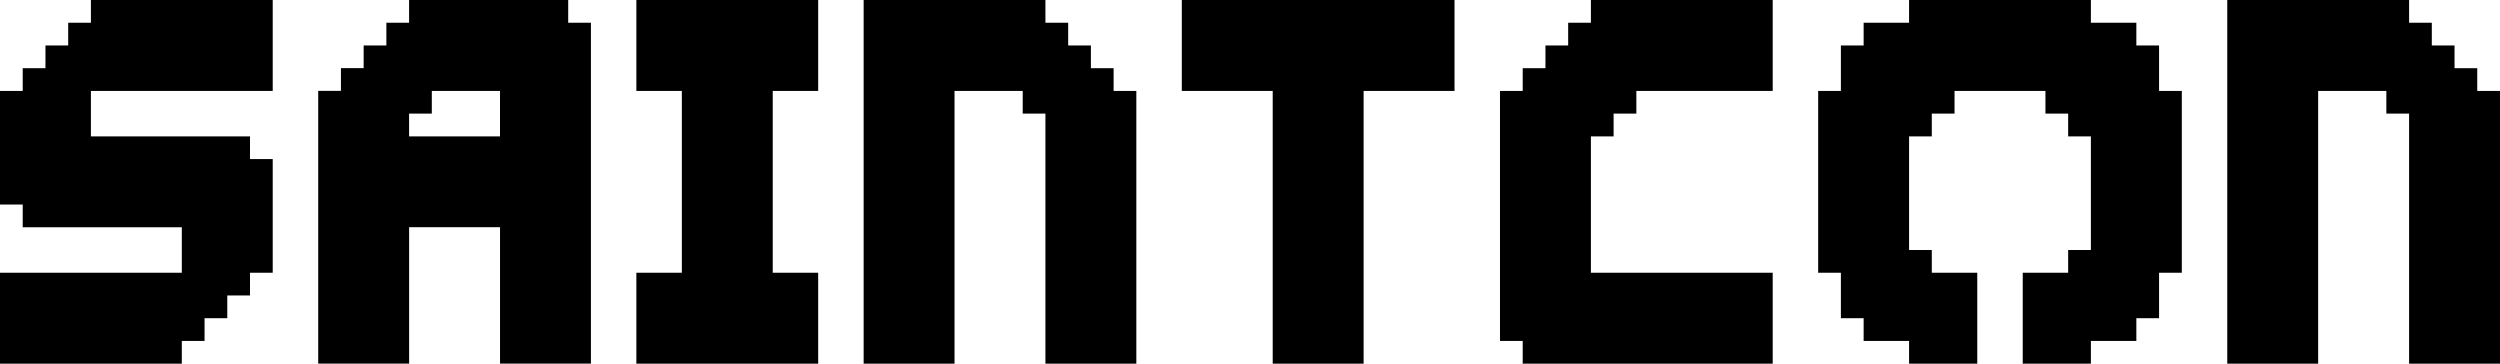
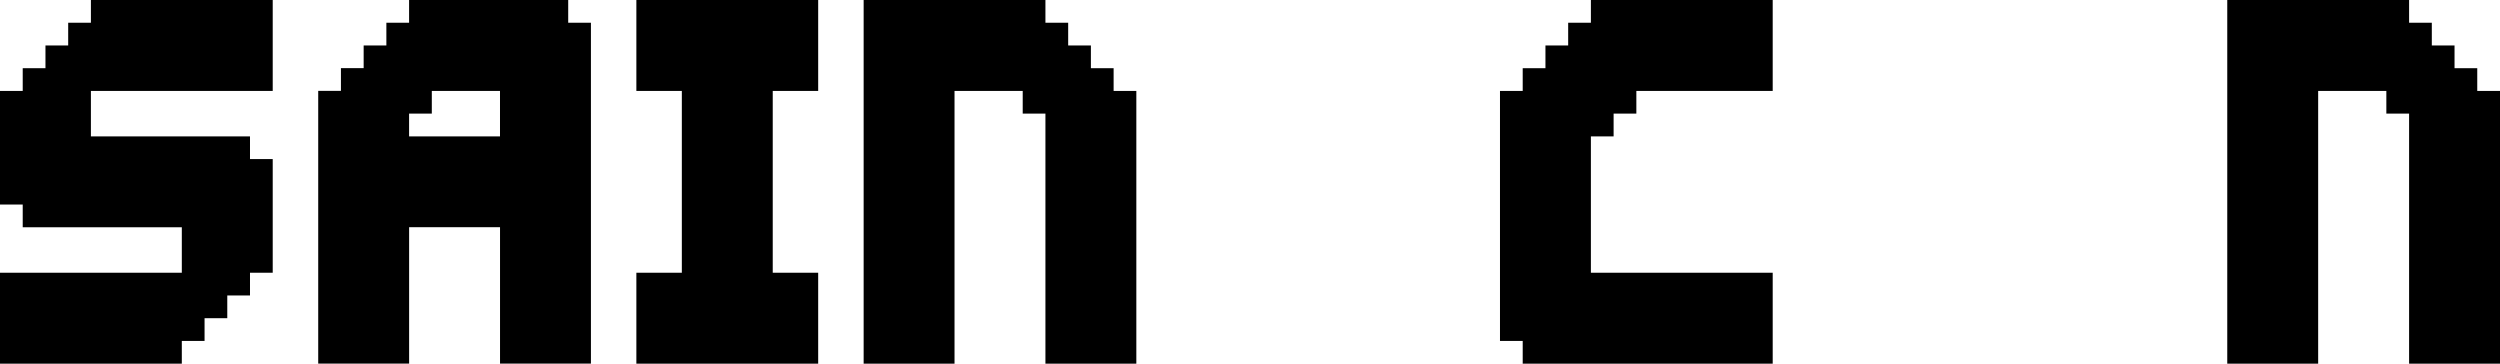
<svg xmlns="http://www.w3.org/2000/svg" id="Layer_1" data-name="Layer 1" viewBox="0 0 1000.21 145.49">
  <polygon points="991.11 36.37 991.11 27.28 982.02 27.28 982.02 18.19 972.93 18.19 972.93 9.09 963.84 9.09 963.84 0 954.74 0 945.65 0 936.56 0 927.46 0 918.37 0 909.28 0 900.18 0 891.09 0 891.09 9.09 891.09 18.19 891.09 27.28 891.09 36.37 891.09 45.46 891.09 54.56 891.09 63.65 891.09 72.74 891.09 81.84 891.09 90.93 891.09 100.02 891.09 109.11 891.09 118.21 891.09 127.3 891.09 136.39 891.09 145.49 900.18 145.49 909.28 145.49 918.37 145.49 927.46 145.49 927.46 136.39 927.46 127.3 927.46 118.21 927.46 109.11 927.46 100.02 927.46 90.93 927.46 81.84 927.46 72.74 927.46 63.65 927.46 54.56 927.46 45.46 927.46 36.37 936.56 36.37 945.65 36.37 954.74 36.37 954.74 45.46 963.84 45.46 963.84 54.56 963.84 63.65 963.84 72.74 963.84 81.84 963.84 90.93 963.84 100.02 963.84 109.11 963.84 118.21 963.84 127.3 963.84 136.39 963.84 145.49 972.93 145.49 982.02 145.49 991.11 145.49 1000.21 145.49 1000.21 136.39 1000.21 127.3 1000.21 118.21 1000.21 109.11 1000.21 100.02 1000.21 90.93 1000.21 81.84 1000.21 72.74 1000.21 63.65 1000.21 54.56 1000.21 45.46 1000.21 36.37 991.11 36.37" />
-   <polygon points="863.81 27.28 863.81 18.19 854.72 18.19 854.72 9.09 845.63 9.09 836.53 9.09 836.53 0 827.44 0 818.35 0 809.26 0 800.16 0 791.07 0 781.98 0 772.88 0 763.79 0 763.79 9.09 754.7 9.09 745.61 9.09 745.61 18.19 736.51 18.19 736.51 27.28 736.51 36.37 727.42 36.37 727.42 45.46 727.42 54.56 727.42 63.65 727.42 72.74 727.42 81.84 727.42 90.93 727.42 100.02 727.42 109.11 736.51 109.11 736.51 118.21 736.51 127.3 745.61 127.3 745.61 136.39 754.7 136.39 763.79 136.39 763.79 145.49 772.88 145.49 781.98 145.49 791.07 145.49 791.07 136.39 791.07 127.3 791.07 118.21 791.07 109.11 781.98 109.11 772.88 109.11 772.88 100.02 763.79 100.02 763.79 90.93 763.79 81.84 763.79 72.74 763.79 63.65 763.79 54.56 772.88 54.56 772.88 45.46 781.98 45.46 781.98 36.37 791.07 36.37 800.16 36.37 809.26 36.37 818.35 36.37 818.35 45.46 827.44 45.46 827.44 54.56 836.53 54.56 836.53 63.65 836.53 72.74 836.53 81.84 836.53 90.93 836.53 100.02 827.44 100.02 827.44 109.11 818.35 109.11 809.26 109.11 809.26 118.21 809.26 127.3 809.26 136.39 809.26 145.49 818.35 145.49 827.44 145.49 836.53 145.49 836.53 136.39 845.63 136.39 854.72 136.39 854.72 127.3 863.81 127.3 863.81 118.21 863.81 109.11 872.91 109.11 872.91 100.02 872.91 90.93 872.91 81.84 872.91 72.74 872.91 63.65 872.91 54.56 872.91 45.46 872.91 36.37 863.81 36.37 863.81 27.28" />
  <polygon points="691.05 0 681.96 0 672.86 0 663.77 0 654.68 0 645.58 0 636.49 0 636.49 9.09 627.4 9.09 627.4 18.19 618.31 18.19 618.31 27.28 609.21 27.28 609.21 36.37 600.12 36.37 600.12 45.46 600.12 54.56 600.12 63.65 600.12 72.74 600.12 81.84 600.12 90.93 600.12 100.02 600.12 109.11 600.12 118.21 600.12 127.3 600.12 136.39 609.21 136.39 609.21 145.49 618.31 145.49 627.4 145.49 636.49 145.49 645.58 145.49 654.68 145.49 663.77 145.49 672.86 145.49 681.96 145.49 691.05 145.49 700.14 145.49 709.23 145.49 709.23 136.39 709.23 127.3 709.23 118.21 709.23 109.11 700.14 109.11 691.05 109.11 681.96 109.11 672.86 109.11 663.77 109.11 654.68 109.11 645.58 109.11 636.49 109.11 636.49 100.02 636.49 90.93 636.49 81.84 636.49 72.74 636.49 63.65 636.49 54.56 645.58 54.56 645.58 45.46 654.68 45.46 654.68 36.37 663.77 36.37 672.86 36.37 681.96 36.37 691.05 36.37 700.14 36.37 709.23 36.37 709.23 27.28 709.23 18.19 709.23 9.09 709.23 0 700.14 0 691.05 0" />
-   <polygon points="563.75 0 554.66 0 545.56 0 536.47 0 527.38 0 518.28 0 509.19 0 500.1 0 491.01 0 481.91 0 472.82 0 472.82 9.09 472.82 18.19 472.82 27.28 472.82 36.37 481.91 36.37 491.01 36.37 500.1 36.37 509.19 36.37 509.19 45.46 509.19 54.56 509.19 63.65 509.19 72.74 509.19 81.84 509.19 90.93 509.19 100.02 509.19 109.11 509.19 118.21 509.19 127.3 509.19 136.39 509.19 145.49 518.28 145.49 527.38 145.49 536.47 145.49 545.56 145.49 545.56 136.39 545.56 127.3 545.56 118.21 545.56 109.11 545.56 100.02 545.56 90.93 545.56 81.84 545.56 72.74 545.56 63.65 545.56 54.56 545.56 45.46 545.56 36.37 554.66 36.37 563.75 36.37 572.84 36.37 581.93 36.37 581.93 27.28 581.93 18.19 581.93 9.09 581.93 0 572.84 0 563.75 0" />
  <polygon points="445.54 27.28 436.45 27.28 436.45 18.19 427.36 18.19 427.36 9.09 418.26 9.09 418.26 0 409.17 0 400.08 0 390.98 0 381.89 0 372.8 0 363.71 0 354.61 0 345.53 0 345.53 9.09 345.53 18.19 345.53 27.28 345.53 36.37 345.53 45.46 345.53 54.56 345.53 63.65 345.53 72.74 345.53 81.84 345.53 90.93 345.53 100.02 345.53 109.11 345.53 118.21 345.53 127.3 345.53 136.39 345.53 145.49 354.61 145.49 363.71 145.49 372.8 145.49 381.89 145.49 381.89 136.39 381.89 127.3 381.89 118.21 381.89 109.11 381.89 100.02 381.89 90.93 381.89 81.84 381.89 72.74 381.89 63.65 381.89 54.56 381.89 45.46 381.89 36.37 390.98 36.37 400.08 36.37 409.17 36.37 409.17 45.46 418.26 45.46 418.26 54.56 418.26 63.65 418.26 72.74 418.26 81.84 418.26 90.93 418.26 100.02 418.26 109.11 418.26 118.21 418.26 127.3 418.26 136.39 418.26 145.49 427.36 145.49 436.45 145.49 445.54 145.49 454.63 145.49 454.63 136.39 454.63 127.3 454.63 118.21 454.63 109.11 454.63 100.02 454.63 90.93 454.63 81.84 454.63 72.74 454.63 63.65 454.63 54.56 454.63 45.46 454.63 36.37 445.54 36.37 445.54 27.28" />
  <polygon points="309.16 0 300.06 0 290.97 0 281.88 0 272.79 0 263.69 0 254.6 0 254.6 9.09 254.6 18.19 254.6 27.28 254.6 36.37 263.69 36.37 272.79 36.37 272.79 45.46 272.79 54.56 272.79 63.65 272.79 72.74 272.79 81.84 272.79 90.93 272.79 100.02 272.79 109.11 263.69 109.11 254.6 109.11 254.6 118.21 254.6 127.3 254.6 136.39 254.6 145.49 263.69 145.49 272.79 145.49 281.88 145.49 290.97 145.49 300.06 145.49 309.16 145.49 318.25 145.49 327.34 145.49 327.34 136.39 327.34 127.3 327.34 118.21 327.34 109.11 318.25 109.11 309.16 109.11 309.16 100.02 309.16 90.93 309.16 81.84 309.16 72.74 309.16 63.65 309.16 54.56 309.16 45.46 309.16 36.37 318.25 36.37 327.34 36.37 327.34 27.28 327.34 18.19 327.34 9.09 327.34 0 318.25 0 309.16 0" />
  <path d="m227.32,0h-63.65v9.09h-9.09v9.09h-9.09v9.09h-9.09v9.09h-9.09v109.11h36.37v-54.56h36.37v54.56h36.37V9.09h-9.09V0Zm-63.65,45.46h9.09v-9.09h27.28v18.19h-36.37v-9.09Z" />
  <polygon points="90.93 0 81.84 0 72.74 0 63.65 0 54.56 0 45.46 0 36.37 0 36.37 9.09 27.28 9.09 27.28 18.19 18.19 18.19 18.19 27.28 9.09 27.28 9.09 36.37 0 36.37 0 45.46 0 54.56 0 63.65 0 72.74 0 81.84 9.09 81.84 9.09 90.93 18.19 90.93 27.28 90.93 36.37 90.93 45.46 90.93 54.56 90.93 63.65 90.93 72.74 90.93 72.74 100.02 72.74 109.11 63.65 109.11 54.56 109.11 45.46 109.11 36.37 109.11 27.28 109.11 18.19 109.11 9.09 109.11 0 109.11 0 118.21 0 127.3 0 136.39 0 145.49 9.09 145.49 18.19 145.49 27.28 145.49 36.37 145.49 45.46 145.49 54.56 145.49 63.65 145.49 72.74 145.49 72.74 136.39 81.84 136.39 81.84 127.3 90.93 127.3 90.93 118.21 100.02 118.21 100.02 109.11 109.11 109.11 109.11 100.02 109.11 90.93 109.11 81.84 109.11 72.74 109.11 63.65 100.02 63.65 100.02 54.56 90.93 54.56 81.84 54.56 72.74 54.56 63.65 54.56 54.56 54.56 45.46 54.56 36.37 54.56 36.37 45.46 36.37 36.37 45.46 36.37 54.56 36.37 63.65 36.37 72.74 36.37 81.84 36.37 90.93 36.37 100.02 36.37 109.11 36.37 109.11 27.28 109.11 18.19 109.11 9.09 109.11 0 100.02 0 90.93 0" />
</svg>